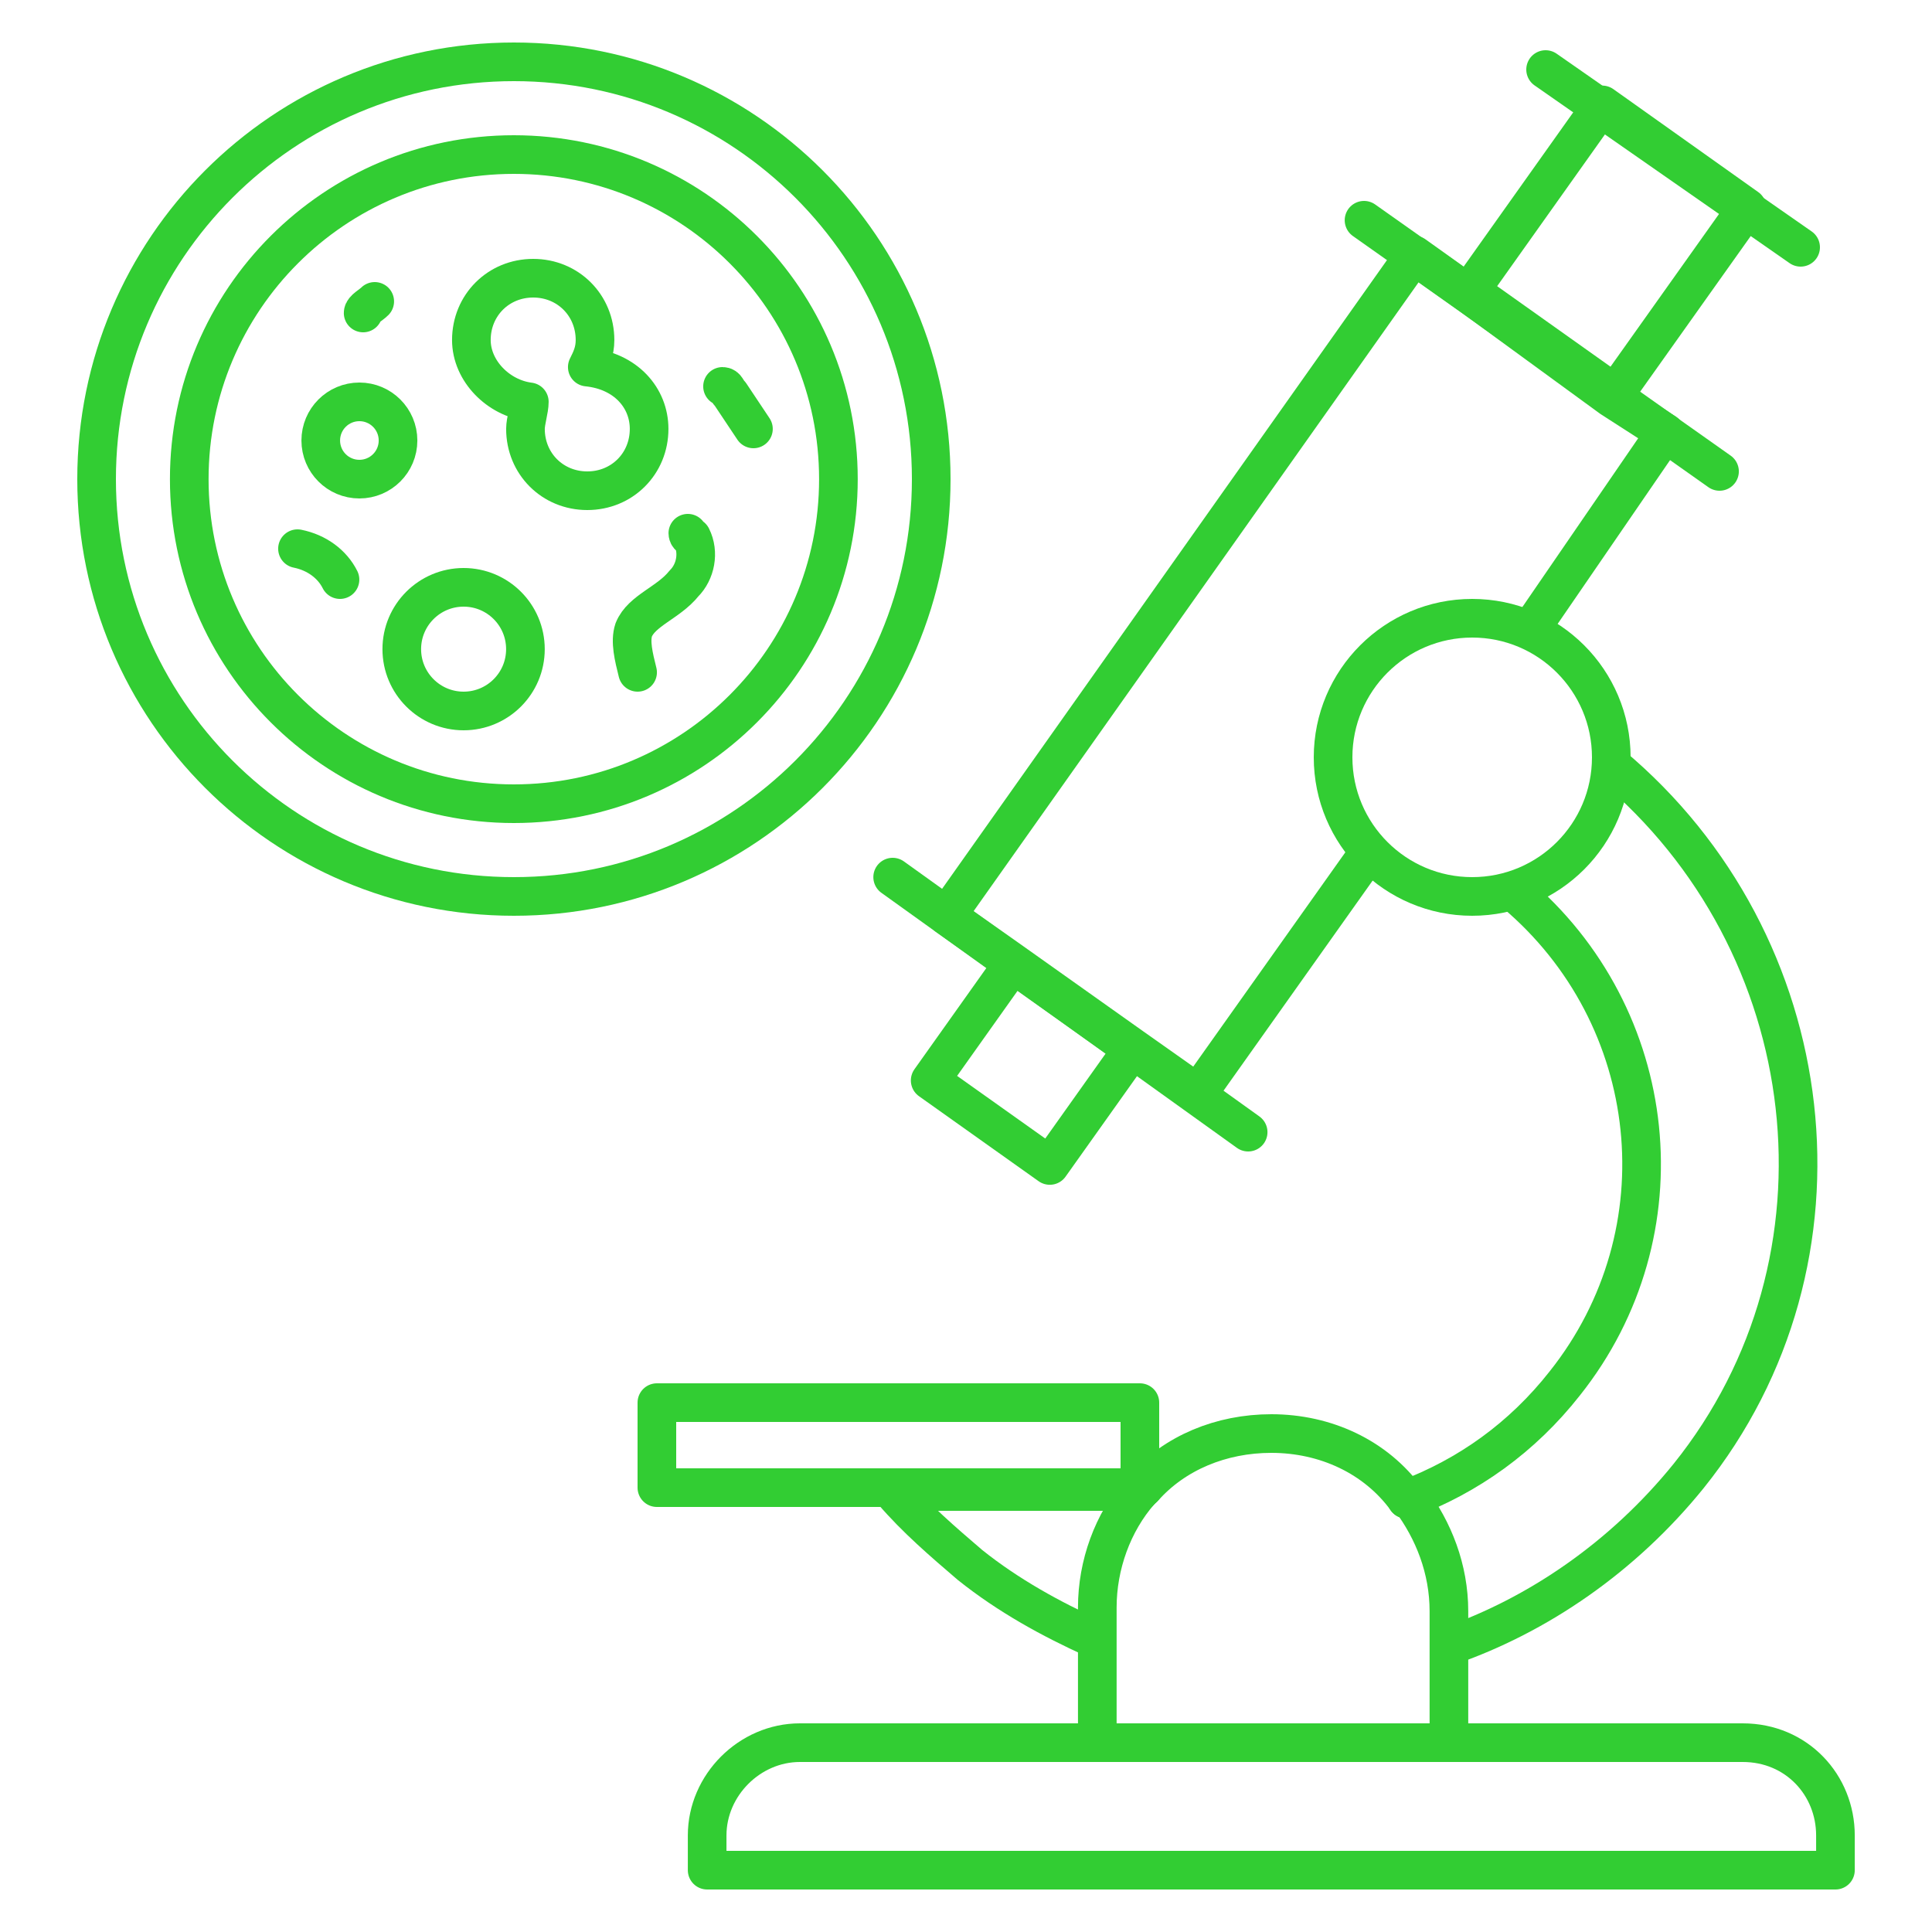
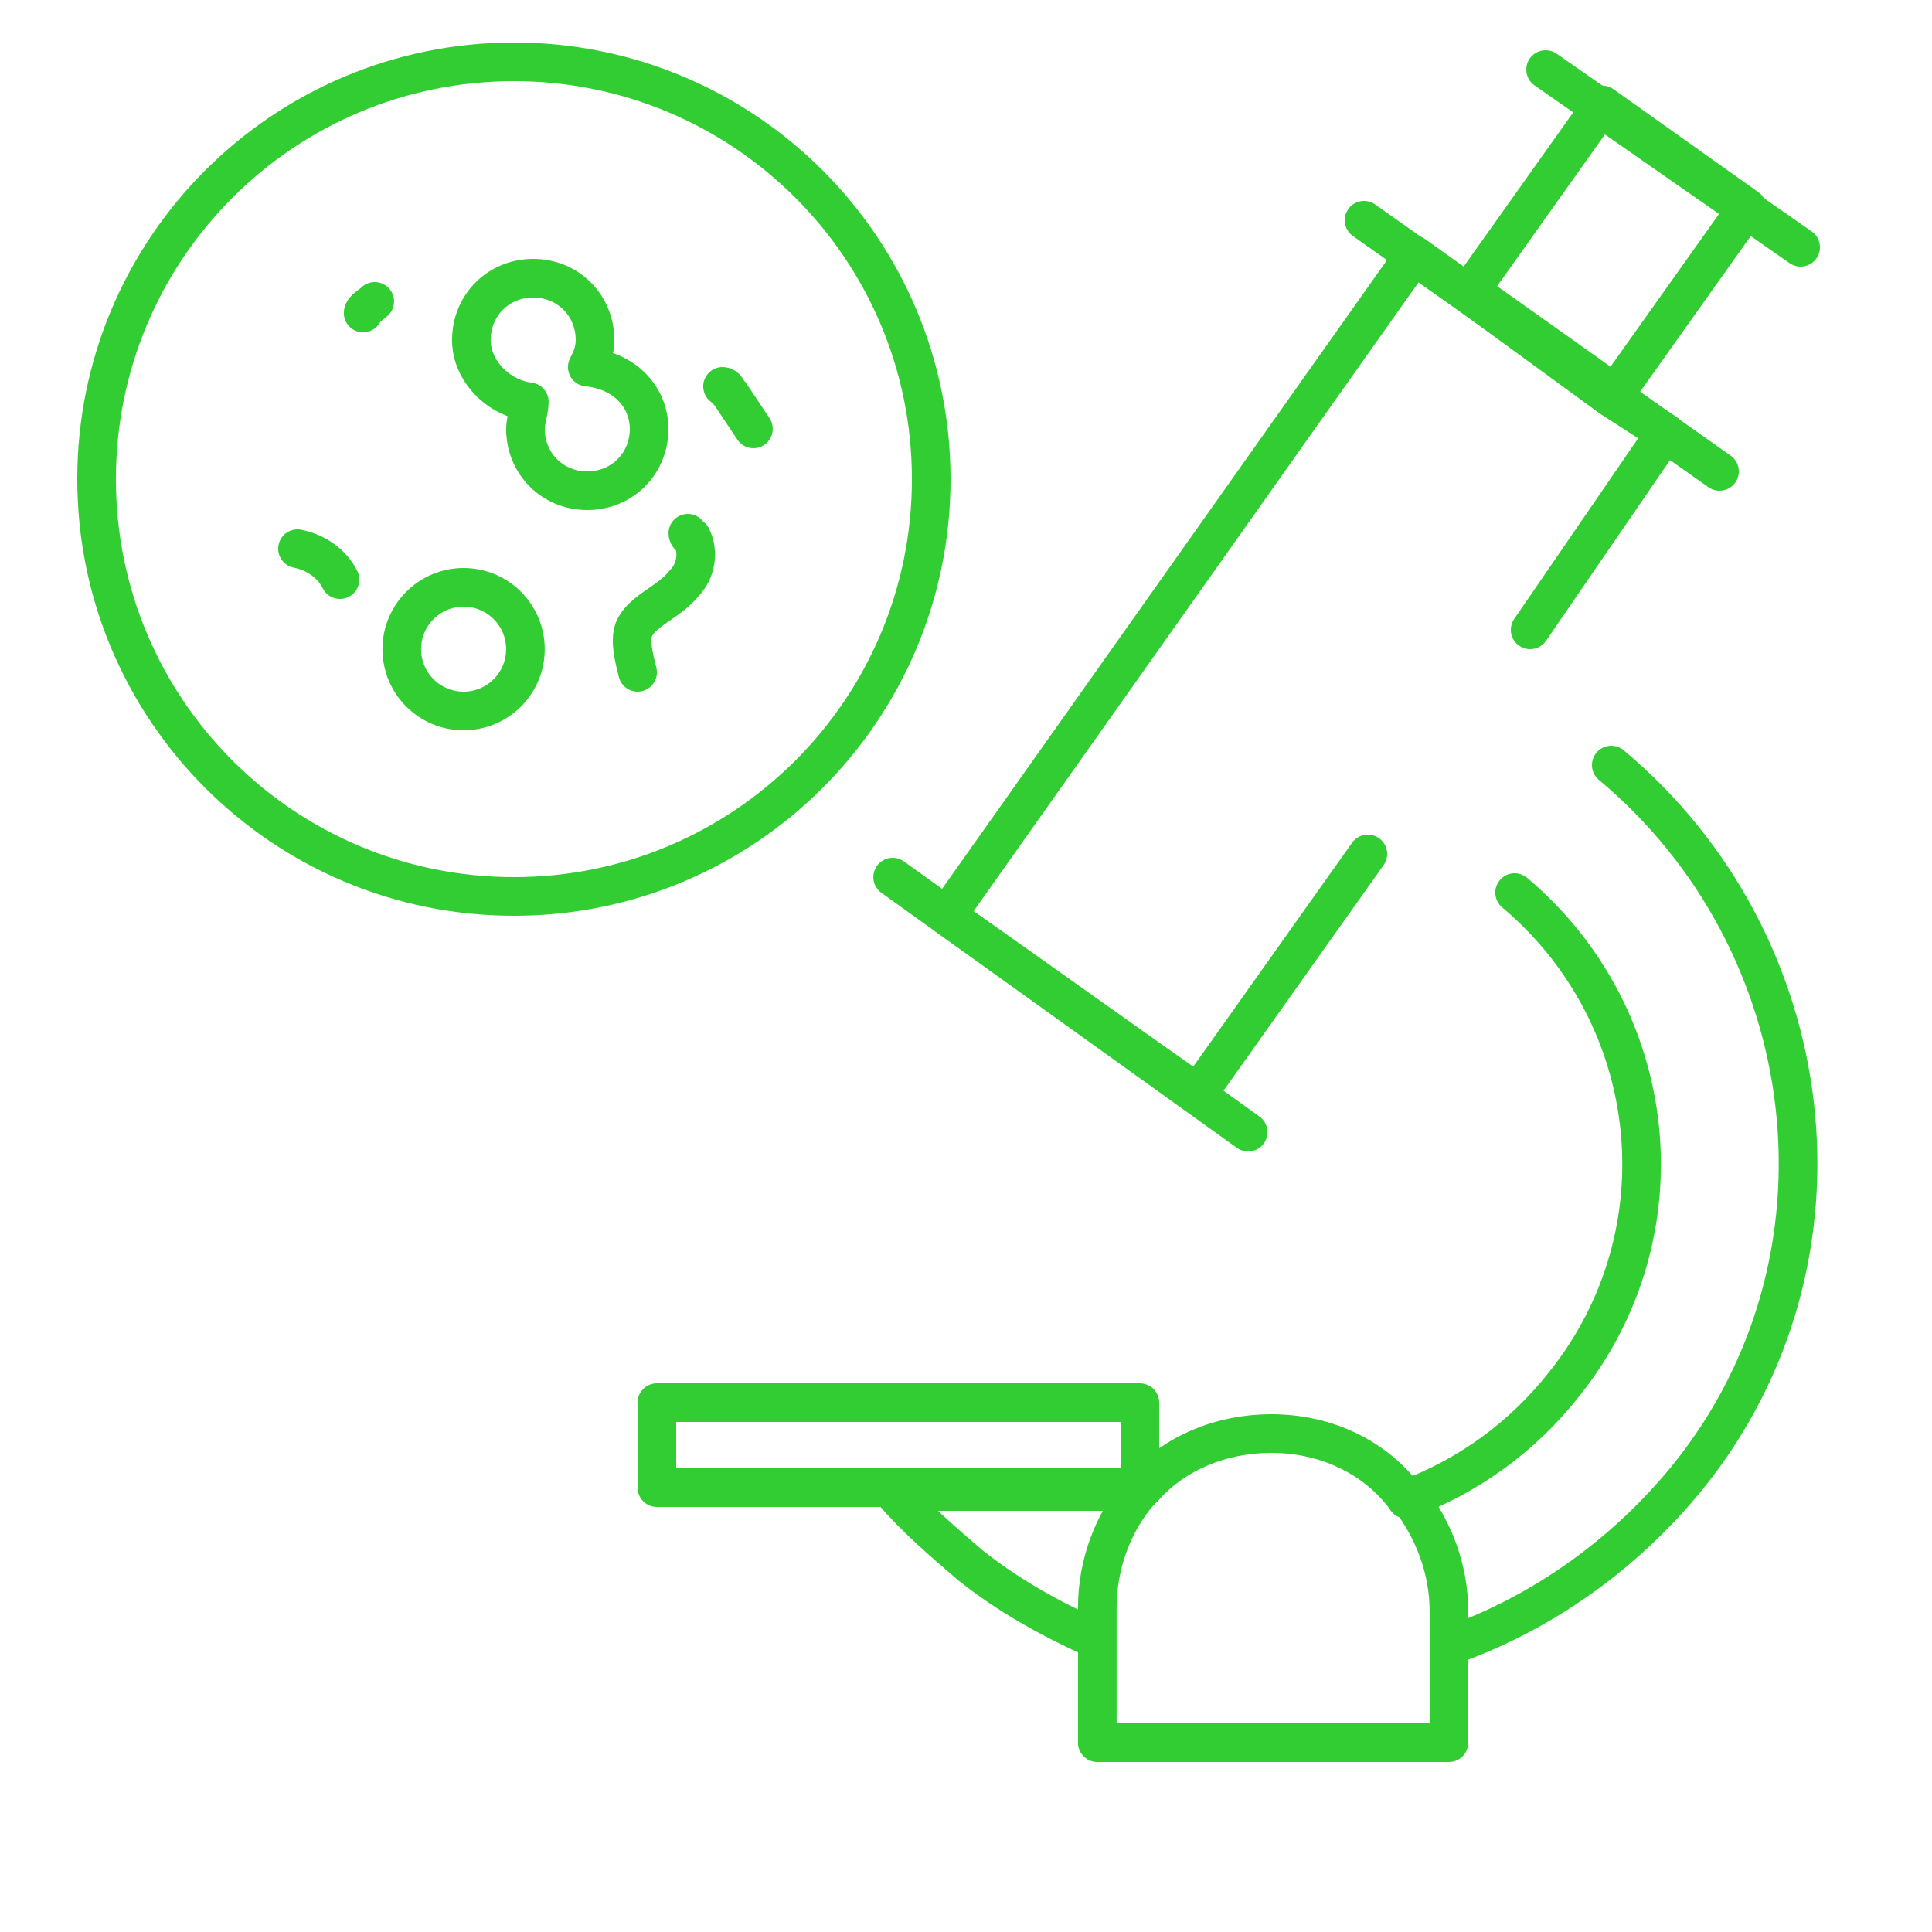
<svg xmlns="http://www.w3.org/2000/svg" width="50" height="50" viewBox="0 0 50 50" fill="none">
  <path d="M35.4 22.1L31 28.3L29.3 27.1L26.2 24.9L24.5 23.7L36.6 6.6L38 7.6L41.7 10.3L43.1 11.2L39.6 16.3" stroke="#32CD33" stroke-miterlimit="10" stroke-linecap="round" stroke-linejoin="round" />
-   <path d="M26.215 24.947L29.312 27.147L27.169 30.162L24.073 27.962L26.215 24.947Z" stroke="#32CD33" stroke-miterlimit="10" stroke-linecap="round" stroke-linejoin="round" />
  <path d="M23.102 22.7L32.302 29.3" stroke="#32CD33" stroke-miterlimit="10" stroke-linecap="round" stroke-linejoin="round" />
  <path d="M35.301 5.7L44.501 12.2" stroke="#32CD33" stroke-miterlimit="10" stroke-linecap="round" stroke-linejoin="round" />
  <path d="M41.465 2.715L45.214 5.379L41.798 10.187L38.049 7.524L41.465 2.715Z" stroke="#32CD33" stroke-miterlimit="10" stroke-linecap="round" stroke-linejoin="round" />
  <path d="M40 1.8L46.6 6.4" stroke="#32CD33" stroke-miterlimit="10" stroke-linecap="round" stroke-linejoin="round" />
  <path d="M29.598 38.5L29.498 38.6C28.798 39.4 28.398 40.5 28.398 41.6V42.4V45.1H37.498V42.7V41.7C37.498 40.6 37.098 39.6 36.498 38.8" stroke="#32CD33" stroke-miterlimit="10" stroke-linecap="round" stroke-linejoin="round" />
  <path d="M41.7 19.8C47.2 24.4 48.2 32.6 43.7 38.2C42 40.3 39.8 41.8 37.5 42.6" stroke="#32CD33" stroke-miterlimit="10" stroke-linecap="round" stroke-linejoin="round" />
  <path d="M28.302 42.4C27.202 41.9 26.102 41.3 25.102 40.5C24.402 39.9 23.702 39.3 23.102 38.6H29.402" stroke="#32CD33" stroke-miterlimit="10" stroke-linecap="round" stroke-linejoin="round" />
  <path d="M29.5 38.6V38.5C29.5 38.5 29.6 38.5 29.5 38.6Z" stroke="#32CD33" stroke-miterlimit="10" stroke-linecap="round" stroke-linejoin="round" />
  <path d="M39.198 23.1C42.998 26.3 43.598 31.9 40.498 35.8C39.398 37.2 37.998 38.2 36.398 38.8" stroke="#32CD33" stroke-miterlimit="10" stroke-linecap="round" stroke-linejoin="round" />
-   <path d="M47.501 47.5V48.4H18.301V47.5C18.301 46.2 19.401 45.1 20.701 45.1H45.101C46.501 45.1 47.501 46.2 47.501 47.5Z" stroke="#32CD33" stroke-miterlimit="10" stroke-linecap="round" stroke-linejoin="round" />
  <path d="M29.602 38.5C30.402 37.6 31.602 37.1 32.902 37.1C34.302 37.1 35.602 37.7 36.402 38.8" stroke="#32CD33" stroke-miterlimit="10" stroke-linecap="round" stroke-linejoin="round" />
  <path d="M17 36.3H29.5V38.5H17V36.3Z" stroke="#32CD33" stroke-miterlimit="10" stroke-linecap="round" stroke-linejoin="round" />
-   <path d="M38.1 23.2C40.088 23.2 41.7 21.588 41.7 19.6C41.7 17.612 40.088 16 38.1 16C36.112 16 34.5 17.612 34.5 19.6C34.5 21.588 36.112 23.2 38.1 23.2Z" stroke="#32CD33" stroke-miterlimit="10" stroke-linecap="round" stroke-linejoin="round" />
-   <path d="M13.298 20.8C17.938 20.8 21.698 17.039 21.698 12.4C21.698 7.761 17.938 4 13.298 4C8.659 4 4.898 7.761 4.898 12.4C4.898 17.039 8.659 20.8 13.298 20.8Z" stroke="#32CD33" stroke-miterlimit="10" stroke-linecap="round" stroke-linejoin="round" />
  <path d="M13.3 23.2C19.265 23.2 24.1 18.365 24.1 12.4C24.1 6.435 19.265 1.6 13.3 1.6C7.335 1.6 2.5 6.435 2.5 12.4C2.5 18.365 7.335 23.2 13.3 23.2Z" stroke="#32CD33" stroke-miterlimit="10" stroke-linecap="round" stroke-linejoin="round" />
  <path d="M16.799 11.1C16.799 12 16.099 12.7 15.199 12.7C14.299 12.7 13.599 12 13.599 11.1C13.599 10.9 13.699 10.6 13.699 10.4C12.899 10.3 12.199 9.6 12.199 8.8C12.199 7.9 12.899 7.2 13.799 7.2C14.699 7.2 15.399 7.9 15.399 8.8C15.399 9.1 15.299 9.3 15.199 9.5C16.199 9.6 16.799 10.3 16.799 11.1Z" stroke="#32CD33" stroke-miterlimit="10" stroke-linecap="round" stroke-linejoin="round" />
  <path d="M11.998 18.4C12.882 18.4 13.598 17.684 13.598 16.8C13.598 15.916 12.882 15.2 11.998 15.2C11.115 15.2 10.398 15.916 10.398 16.8C10.398 17.684 11.115 18.4 11.998 18.4Z" stroke="#32CD33" stroke-miterlimit="10" stroke-linecap="round" stroke-linejoin="round" />
-   <path d="M9.301 12.4C9.853 12.4 10.301 11.952 10.301 11.4C10.301 10.848 9.853 10.4 9.301 10.4C8.748 10.4 8.301 10.848 8.301 11.4C8.301 11.952 8.748 12.4 9.301 12.4Z" stroke="#32CD33" stroke-miterlimit="10" stroke-linecap="round" stroke-linejoin="round" />
  <path d="M17.801 13.8C17.801 13.8 17.801 13.9 17.901 13.9C18.101 14.3 18.001 14.8 17.701 15.1C17.301 15.6 16.601 15.8 16.401 16.3C16.301 16.6 16.401 17 16.501 17.4" stroke="#32CD33" stroke-miterlimit="10" stroke-linecap="round" stroke-linejoin="round" />
  <path d="M18.699 10C18.799 10 18.799 10.1 18.899 10.2C19.099 10.5 19.299 10.8 19.499 11.1" stroke="#32CD33" stroke-miterlimit="10" stroke-linecap="round" stroke-linejoin="round" />
  <path d="M9.398 8.1C9.398 8 9.598 7.9 9.698 7.8" stroke="#32CD33" stroke-miterlimit="10" stroke-linecap="round" stroke-linejoin="round" />
  <path d="M7.699 14.2C8.199 14.3 8.599 14.6 8.799 15" stroke="#32CD33" stroke-miterlimit="10" stroke-linecap="round" stroke-linejoin="round" />
</svg>